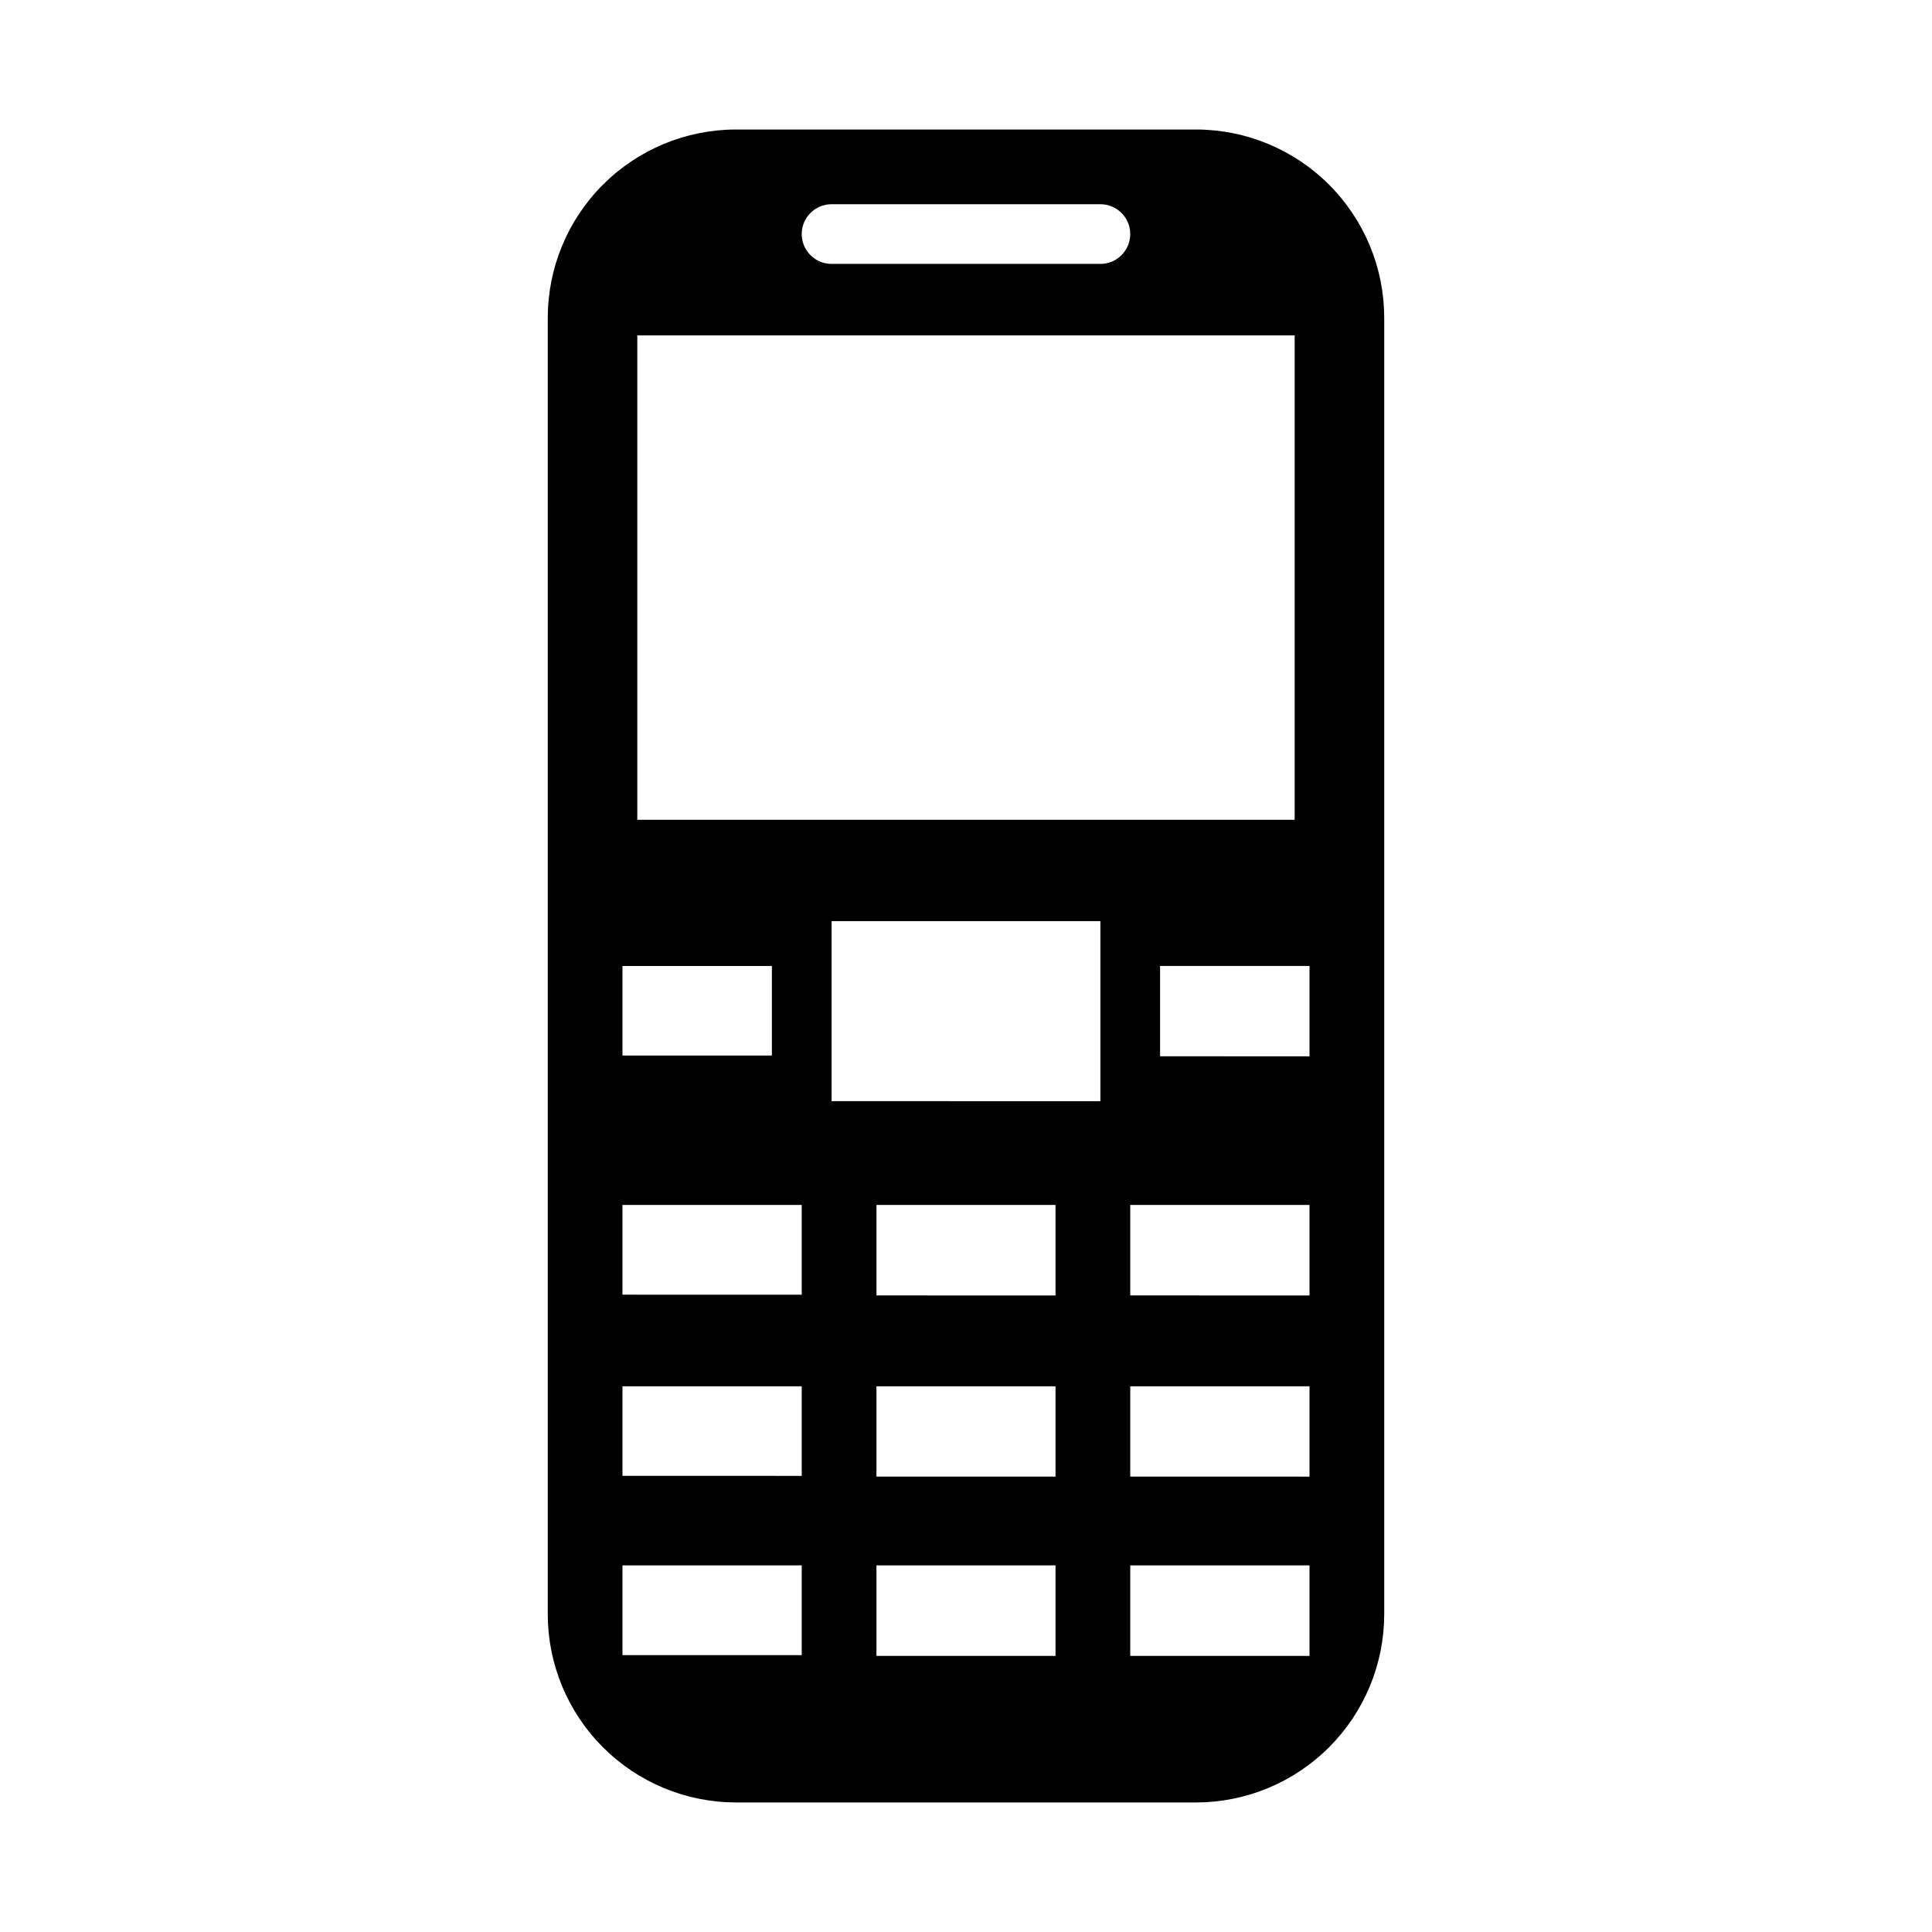
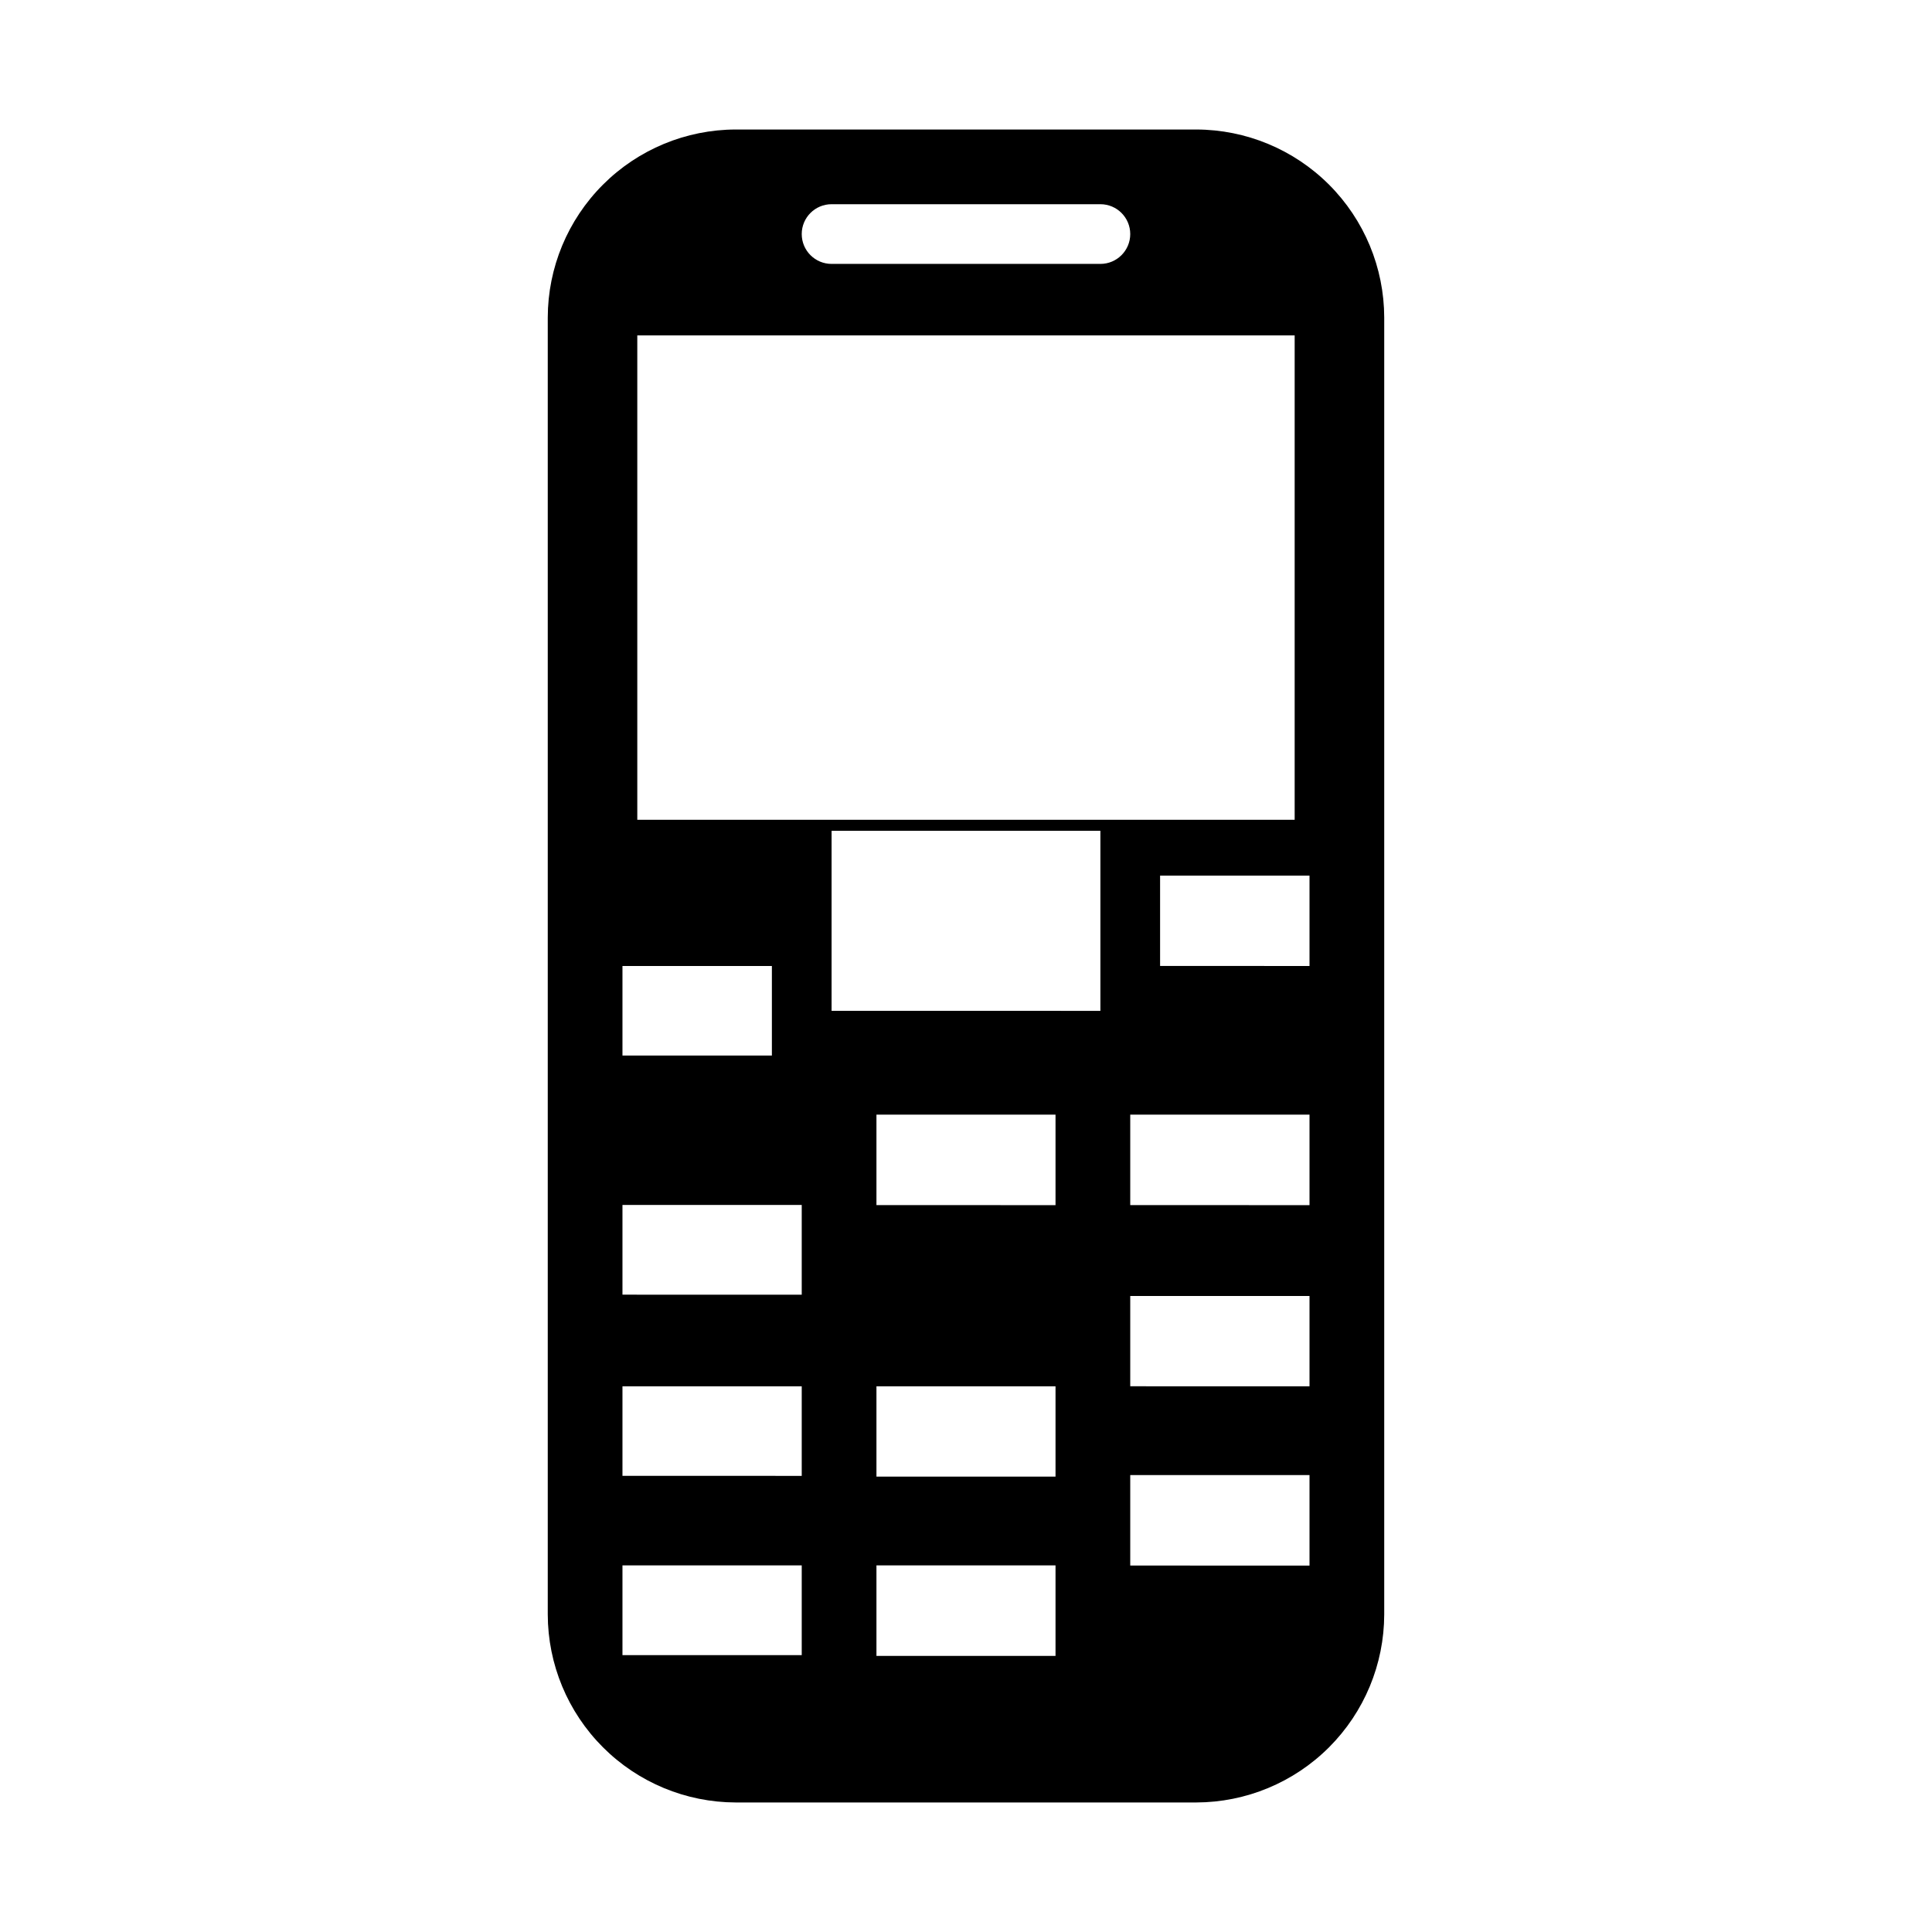
<svg xmlns="http://www.w3.org/2000/svg" fill="#000000" width="800px" height="800px" version="1.1" viewBox="144 144 512 512">
-   <path d="m461.01 178.32h-122.02c-13.207 0.023-25.867 5.281-35.203 14.621-9.34 9.34-14.598 21.996-14.625 35.203v343.7c0.027 13.207 5.285 25.863 14.625 35.203 9.336 9.34 21.996 14.598 35.203 14.625h122.02c13.203-0.027 25.863-5.285 35.203-14.625 9.336-9.34 14.594-21.996 14.621-35.203v-343.7c-0.027-13.207-5.285-25.863-14.621-35.203-9.34-9.34-22-14.598-35.203-14.621zm-96.633 19.797h71.238c4.367 0 7.91 3.543 7.91 7.91s-3.543 7.91-7.91 7.91h-71.238c-4.367 0-7.91-3.543-7.91-7.91s3.543-7.91 7.91-7.91zm-51.488 34.762 174.21 0.004v128.37h-174.21zm-3.93 167.12h39.598v23.73l-39.598-0.004zm47.508 182.63-47.508-0.004v-23.777h47.508zm0-47.508-47.508-0.004v-23.73h47.508zm0-48.012-47.508-0.008v-23.777h47.508zm67.258 95.723-47.457-0.004v-23.98h47.457zm0-47.508-47.457-0.008v-23.93h47.457zm0-48.012-47.457-0.008v-23.98h47.457zm11.891-51.488-71.238-0.008v-47.711h71.238zm55.418 147.01-47.508-0.008v-23.98h47.508zm0-47.508-47.508-0.012v-23.93h47.508zm0-48.012-47.508-0.012v-23.98h47.508zm0-63.379-39.598-0.012v-23.93h39.598z" />
+   <path d="m461.01 178.32h-122.02c-13.207 0.023-25.867 5.281-35.203 14.621-9.34 9.34-14.598 21.996-14.625 35.203v343.7c0.027 13.207 5.285 25.863 14.625 35.203 9.336 9.34 21.996 14.598 35.203 14.625h122.02c13.203-0.027 25.863-5.285 35.203-14.625 9.336-9.34 14.594-21.996 14.621-35.203v-343.7c-0.027-13.207-5.285-25.863-14.621-35.203-9.34-9.34-22-14.598-35.203-14.621zm-96.633 19.797h71.238c4.367 0 7.91 3.543 7.91 7.91s-3.543 7.91-7.91 7.91h-71.238c-4.367 0-7.91-3.543-7.91-7.91s3.543-7.91 7.91-7.91zm-51.488 34.762 174.21 0.004v128.37h-174.21zm-3.93 167.12h39.598v23.73l-39.598-0.004zm47.508 182.63-47.508-0.004v-23.777h47.508zm0-47.508-47.508-0.004v-23.73h47.508zm0-48.012-47.508-0.008v-23.777h47.508zm67.258 95.723-47.457-0.004v-23.98h47.457zm0-47.508-47.457-0.008v-23.93h47.457m0-48.012-47.457-0.008v-23.98h47.457zm11.891-51.488-71.238-0.008v-47.711h71.238zm55.418 147.01-47.508-0.008v-23.98h47.508zm0-47.508-47.508-0.012v-23.93h47.508zm0-48.012-47.508-0.012v-23.98h47.508zm0-63.379-39.598-0.012v-23.93h39.598z" />
</svg>